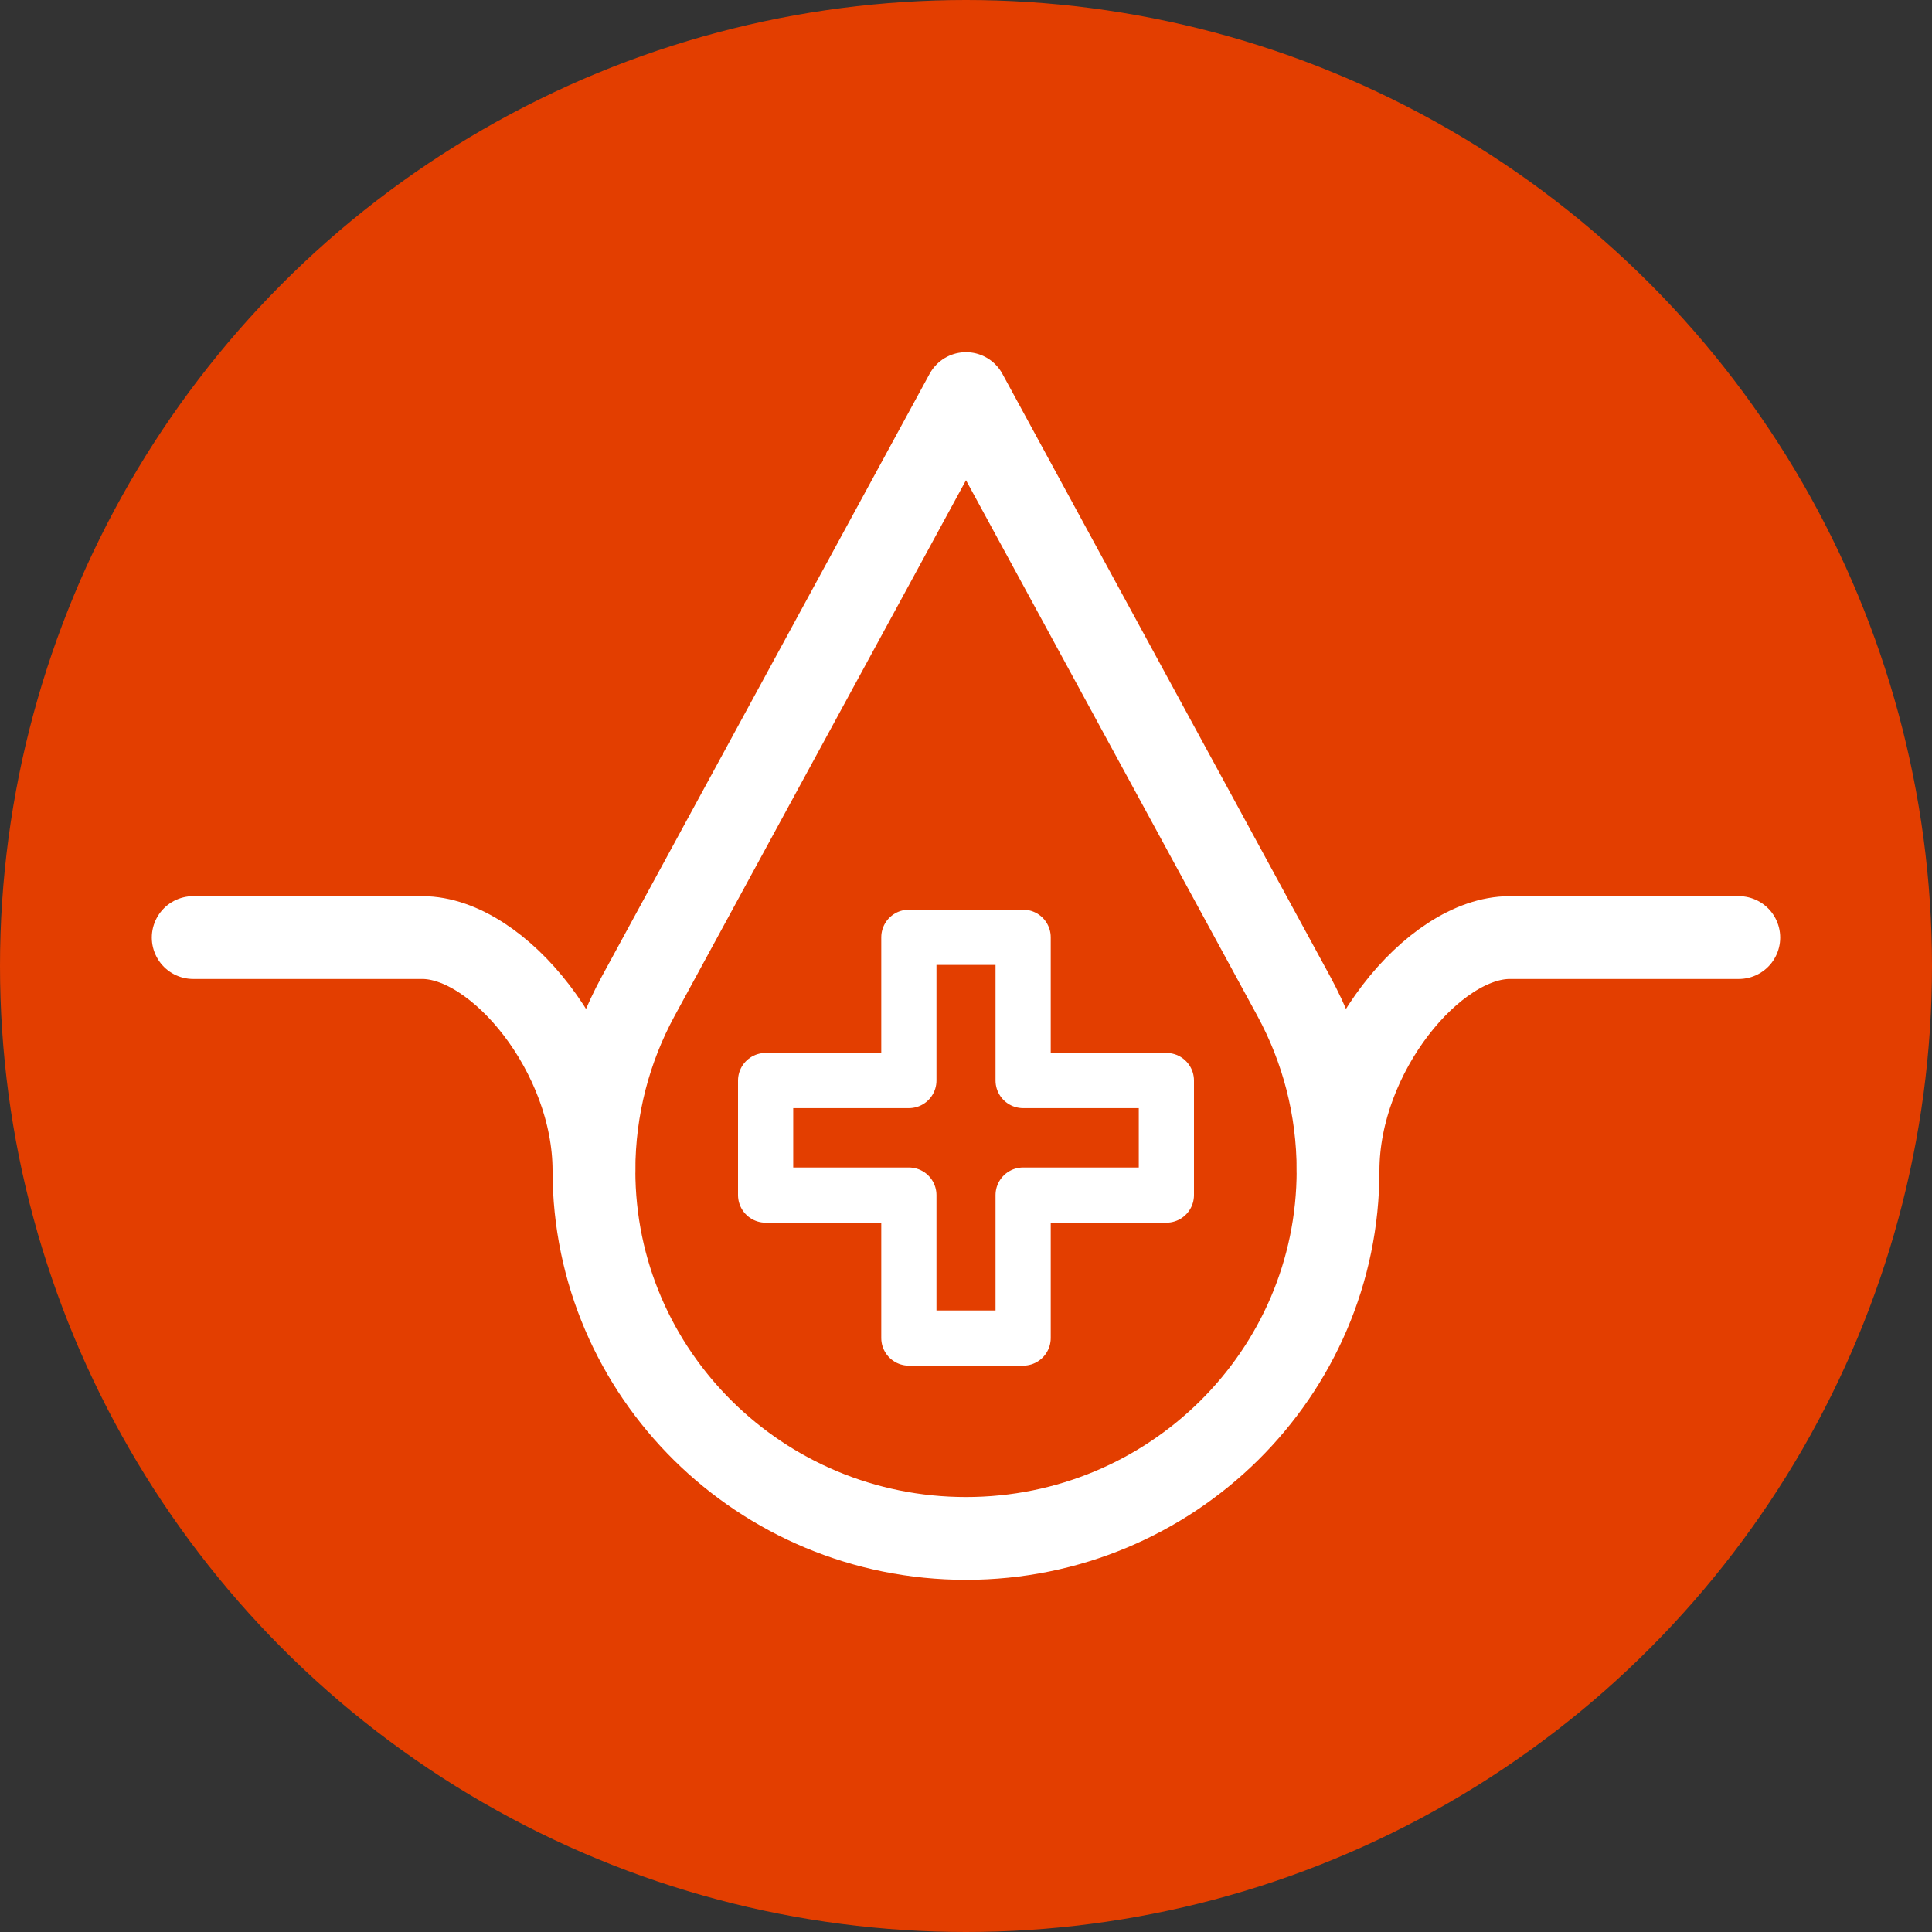
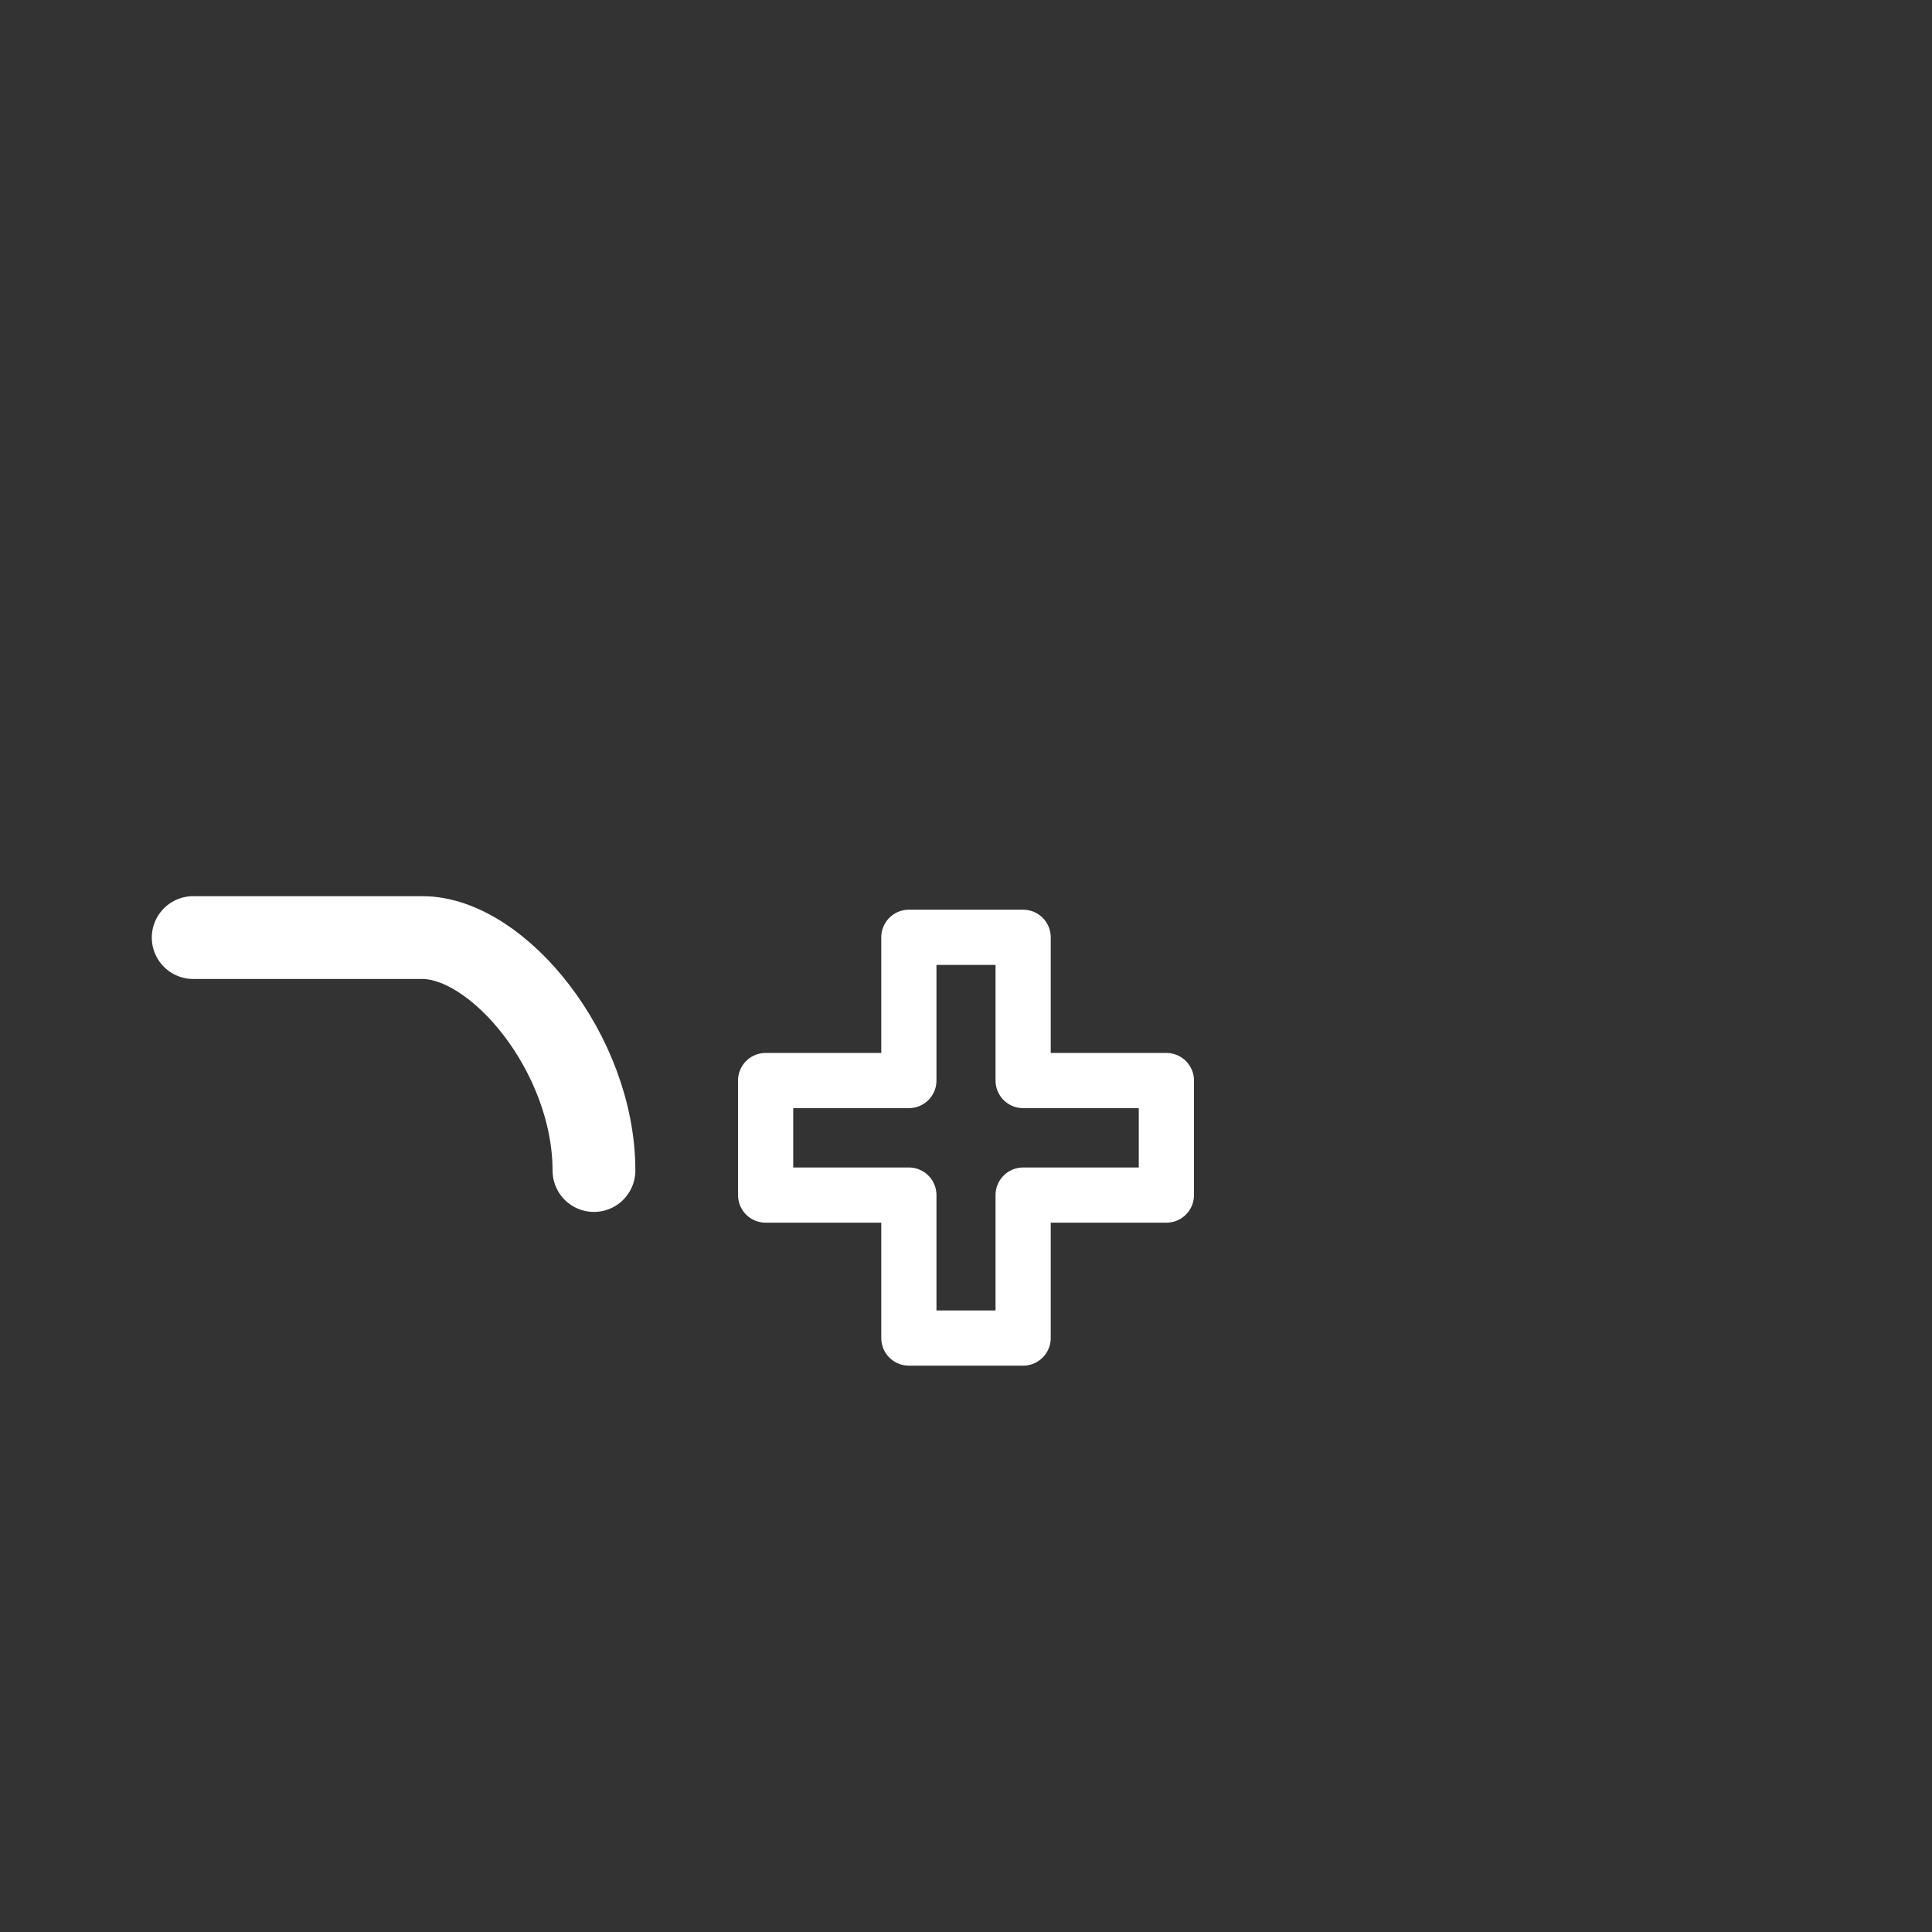
<svg xmlns="http://www.w3.org/2000/svg" id="Layer_1" data-name="Layer 1" viewBox="0 0 70 70">
  <rect x="0" y="0" width="70" height="70" fill="#333333" stroke="none" />
  <defs>
    <style>
      .cls-1 {
        stroke-width: 2px;
      }

      .cls-1, .cls-2 {
        fill: none;
        stroke: #fff;
        stroke-linecap: round;
        stroke-linejoin: round;
      }

      .cls-2 {
        stroke-width: 3px;
      }

      .cls-3 {
        fill: #e33e00;
      }
    </style>
  </defs>
-   <circle class="cls-3" cx="35" cy="35" r="35" />
  <g>
-     <path class="cls-2" d="M48.48,42.41c0,7.36-6.04,13.33-13.48,13.33s-13.48-5.97-13.48-13.33c0-2.28.58-4.43,1.6-6.31l11.88-21.84,11.88,21.84c1.02,1.88,1.6,4.03,1.6,6.31Z" />
    <polygon class="cls-1" points="37.07 39.15 37.07 33.96 32.93 33.96 32.93 39.15 27.74 39.15 27.74 43.3 32.93 43.3 32.93 48.48 37.07 48.48 37.07 43.3 42.26 43.3 42.26 39.15 37.07 39.15" />
-     <path class="cls-2" d="M48.48,42.41c0-4.22,3.46-8.44,6.22-8.44h8.3" />
    <path class="cls-2" d="M21.52,42.41c0-4.22-3.46-8.44-6.22-8.44H7" />
  </g>
</svg>